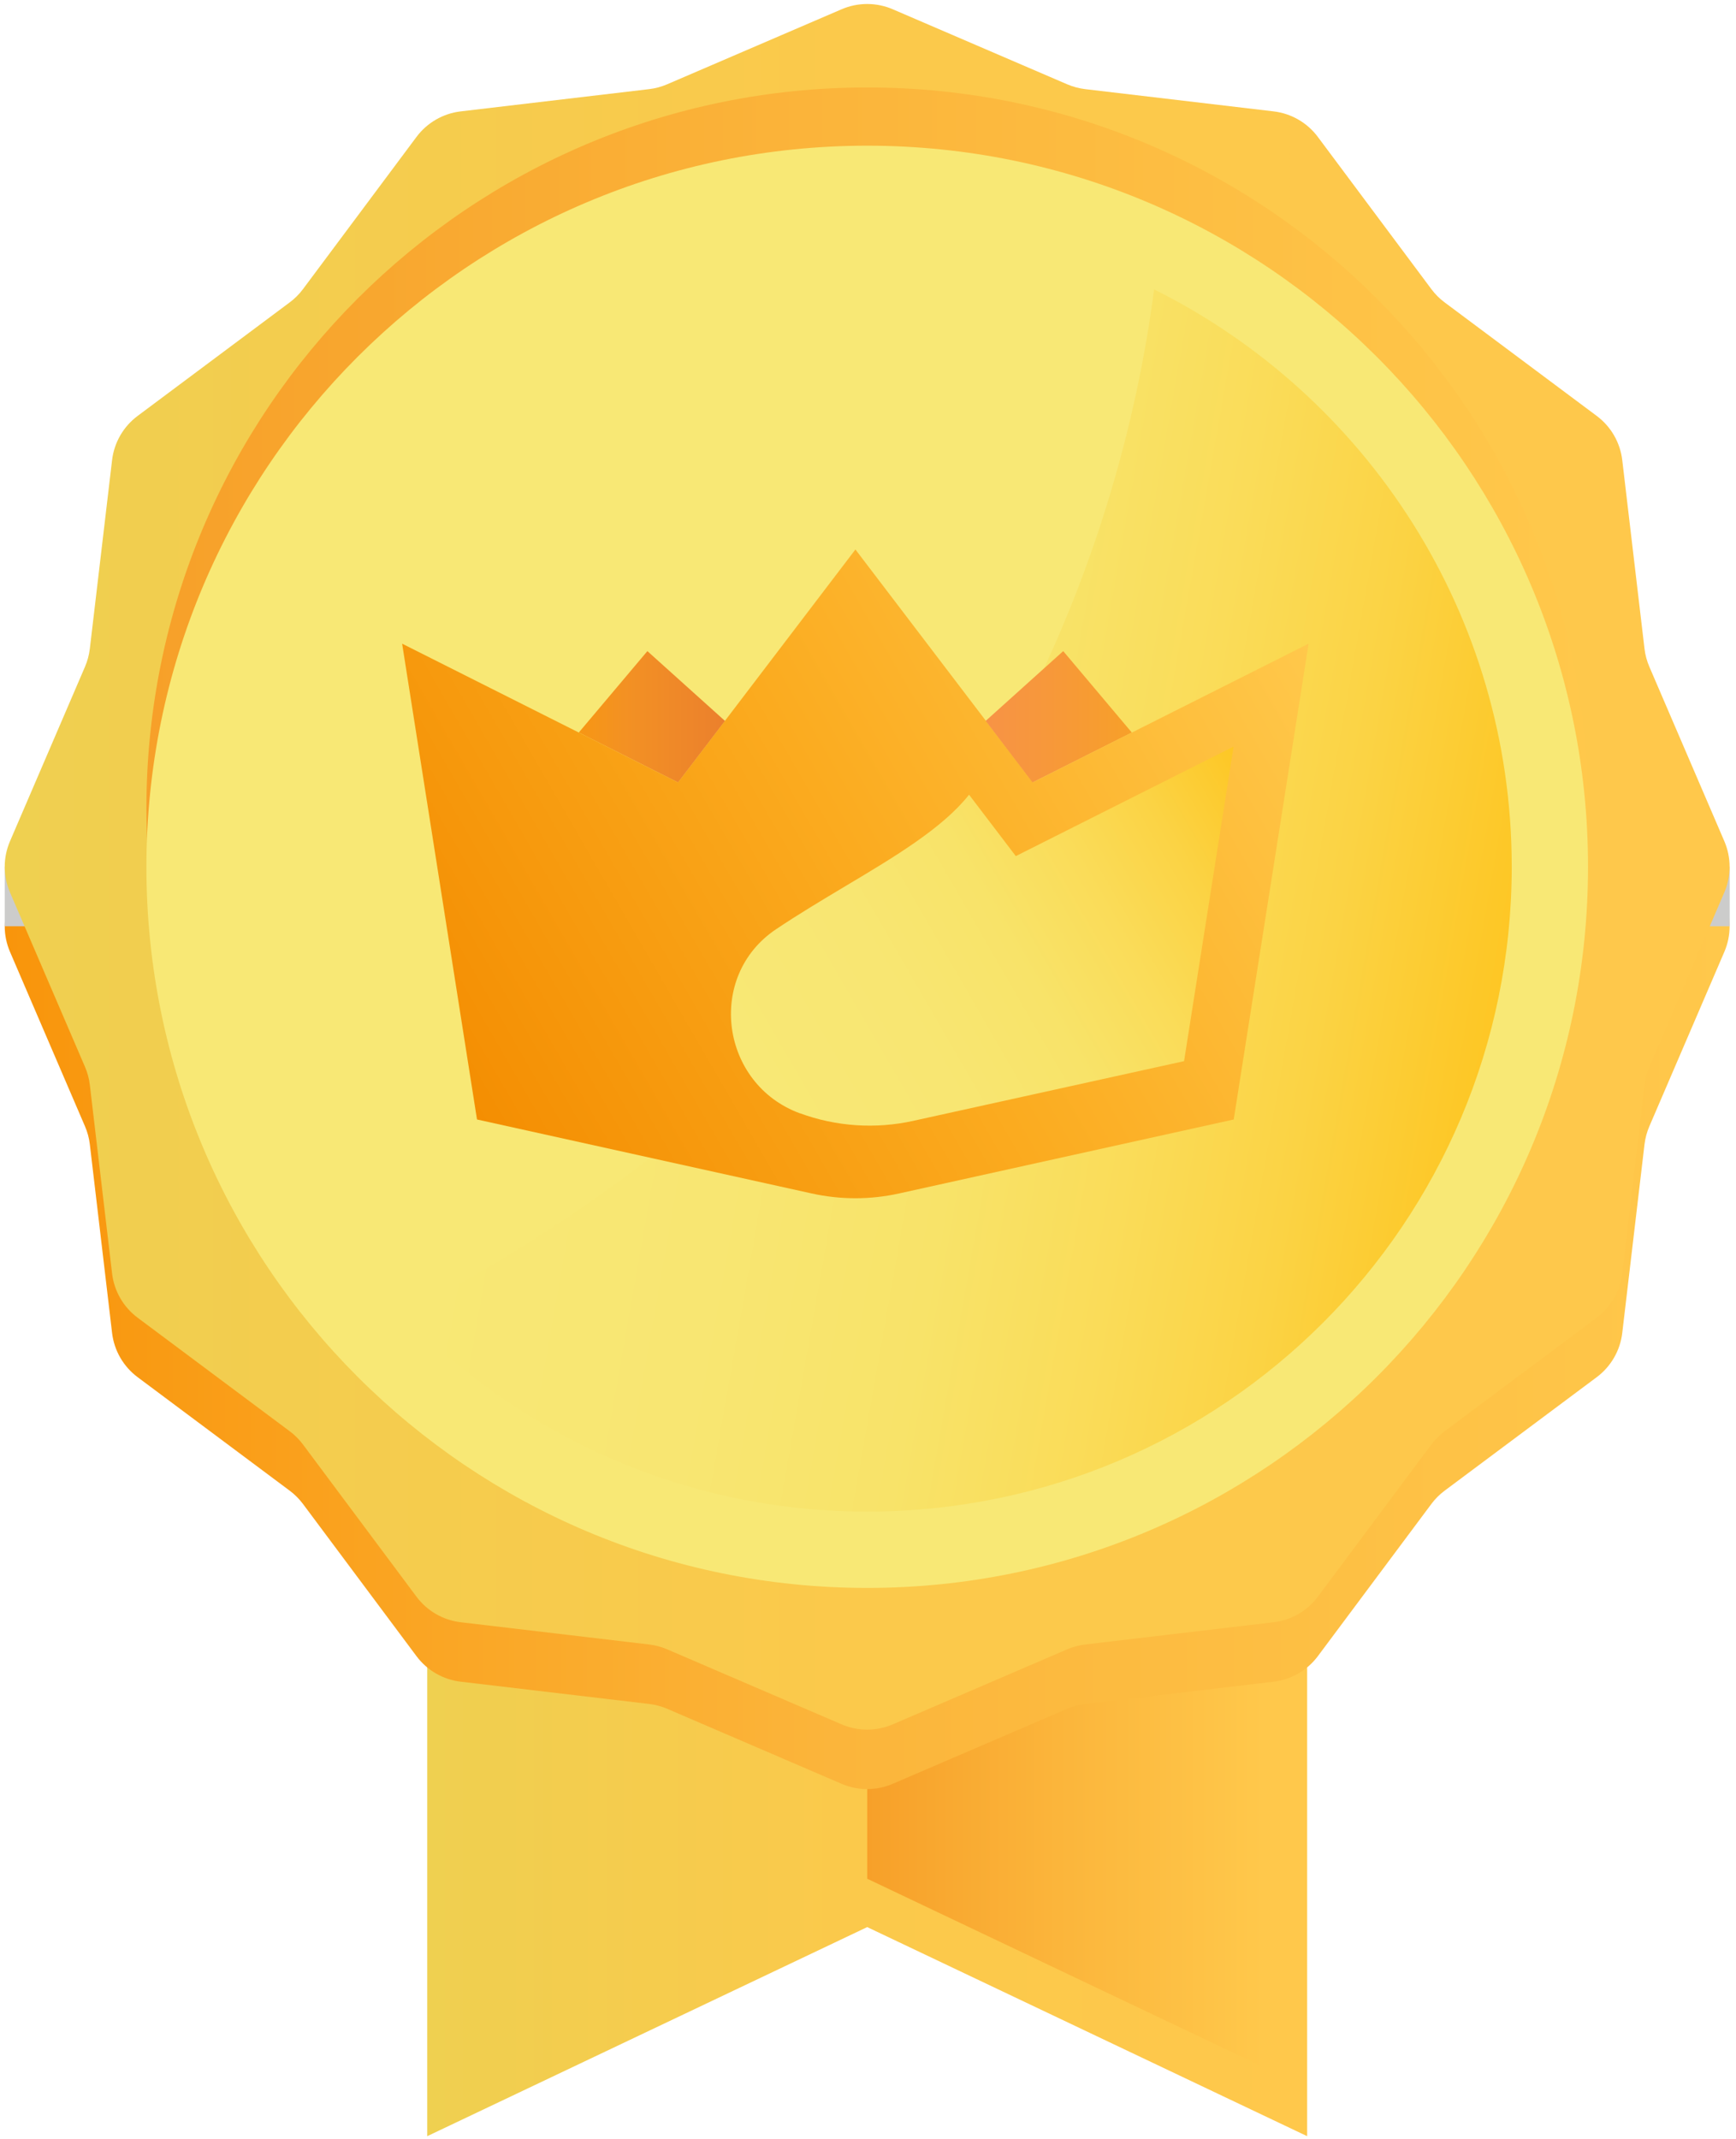
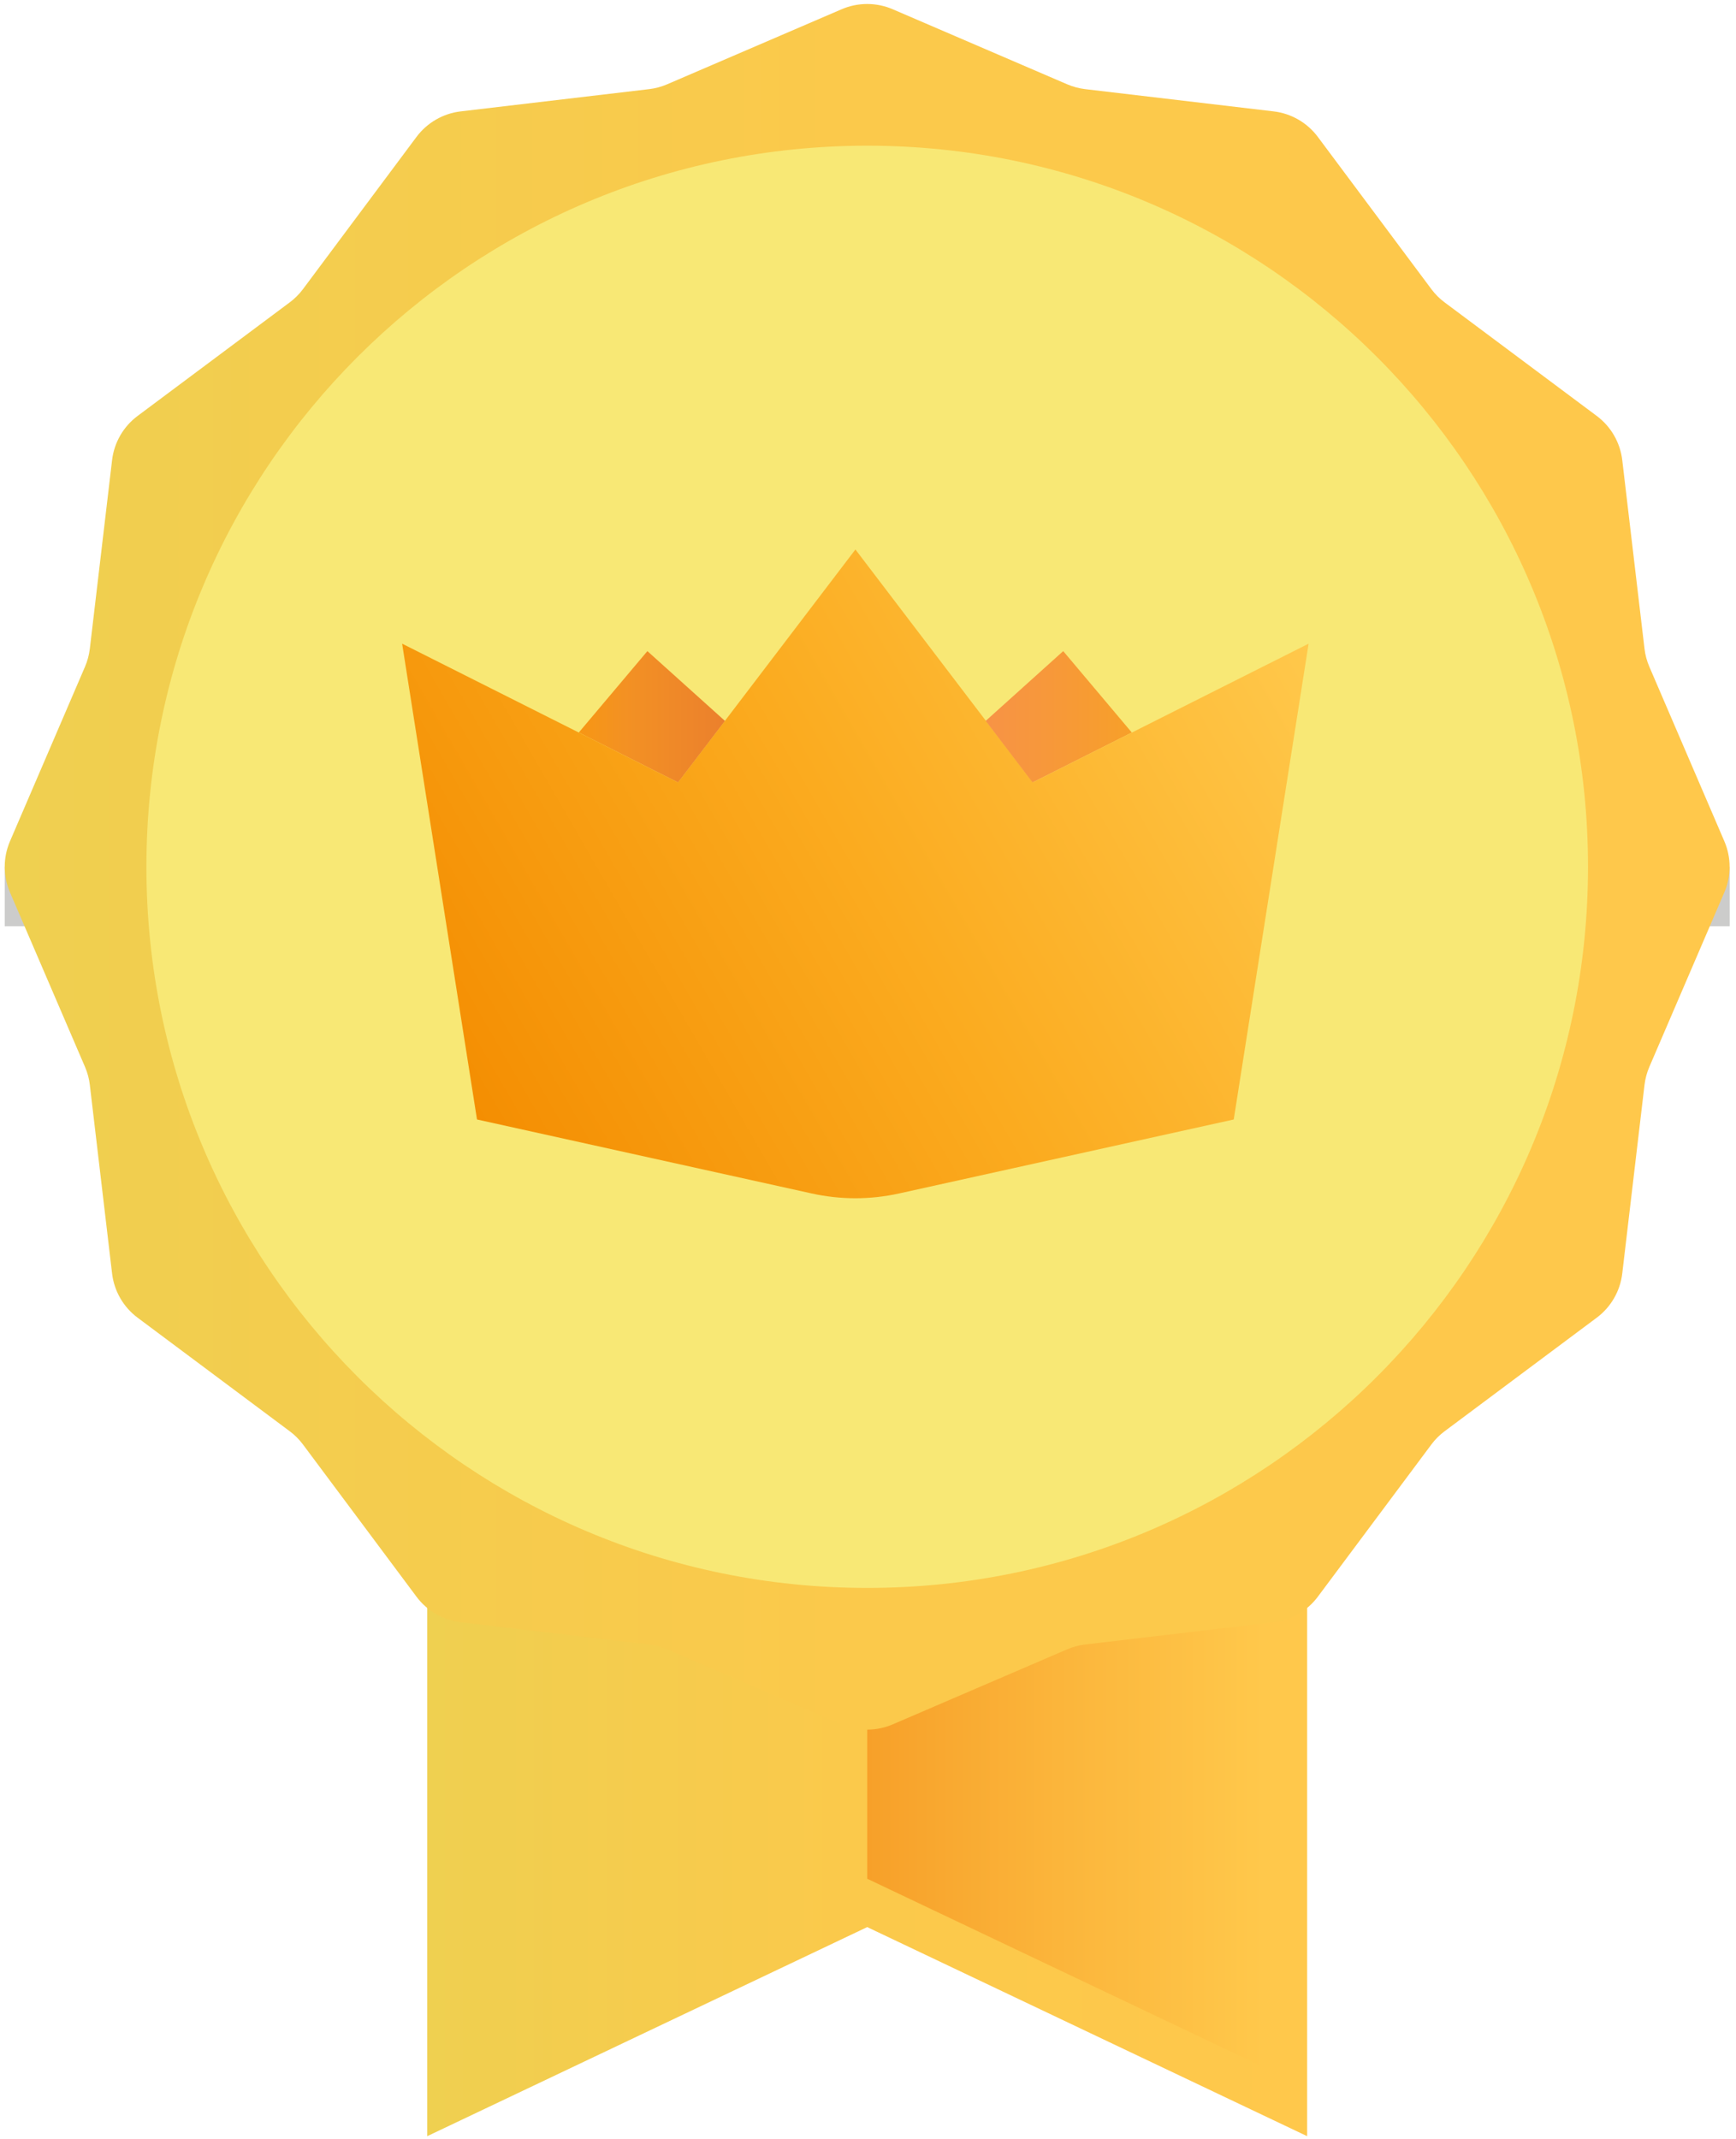
<svg xmlns="http://www.w3.org/2000/svg" width="177" height="218" viewBox="0 0 177 218" fill="none">
  <path d="M133.275 217.706L88.42 196.398L43.56 217.706V117.286H133.275V217.706Z" fill="url(#paint0_linear_0_1)" />
  <path d="M88.42 121.733V191.468L128.824 210.666V121.733H88.42Z" fill="url(#paint1_linear_0_1)" />
-   <path d="M91.018 7.002L108.805 14.65C109.39 14.901 110.003 15.065 110.635 15.142L129.862 17.412C131.658 17.624 133.285 18.566 134.367 20.014L145.945 35.532C146.326 36.039 146.775 36.493 147.282 36.87L162.801 48.448C164.249 49.53 165.191 51.157 165.403 52.953L167.672 72.18C167.745 72.812 167.914 73.425 168.165 74.009L175.813 91.797C176.528 93.458 176.528 95.341 175.813 97.002L168.165 114.79C167.914 115.374 167.75 115.987 167.672 116.62L165.403 135.846C165.191 137.642 164.249 139.269 162.801 140.351L147.282 151.929C146.775 152.311 146.321 152.76 145.945 153.267L134.367 168.785C133.285 170.233 131.658 171.175 129.862 171.387L110.635 173.657C110.003 173.729 109.39 173.898 108.805 174.149L91.018 181.797C89.357 182.512 87.474 182.512 85.813 181.797L68.025 174.149C67.441 173.898 66.828 173.734 66.195 173.657L46.969 171.387C45.173 171.175 43.545 170.233 42.464 168.785L30.886 153.267C30.504 152.76 30.055 152.306 29.548 151.929L14.03 140.351C12.581 139.269 11.64 137.642 11.427 135.846L9.158 116.62C9.086 115.987 8.917 115.374 8.666 114.79L1.018 97.002C0.303 95.341 0.303 93.458 1.018 91.797L8.666 74.009C8.917 73.425 9.081 72.812 9.158 72.18L11.427 52.953C11.64 51.157 12.581 49.53 14.03 48.448L29.548 36.87C30.055 36.488 30.509 36.039 30.886 35.532L42.464 20.014C43.545 18.566 45.173 17.624 46.969 17.412L66.195 15.142C66.828 15.07 67.441 14.901 68.025 14.65L85.813 7.002C87.474 6.287 89.357 6.287 91.018 7.002Z" fill="url(#paint2_linear_0_1)" />
  <path d="M176.354 88.34H0.481V94.399H176.354V88.34Z" fill="#CCCCCB" />
  <path d="M91.018 0.942L108.805 8.59C109.39 8.841 110.003 9.006 110.635 9.083L129.862 11.352C131.658 11.565 133.285 12.506 134.366 13.955L145.945 29.473C146.326 29.98 146.775 30.434 147.282 30.81L162.801 42.389C164.249 43.47 165.191 45.097 165.403 46.894L167.672 66.12C167.745 66.752 167.914 67.366 168.165 67.95L175.813 85.737C176.528 87.398 176.528 89.281 175.813 90.942L168.165 108.73C167.914 109.314 167.75 109.927 167.672 110.56L165.403 129.786C165.191 131.583 164.249 133.21 162.801 134.291L147.282 145.87C146.775 146.251 146.321 146.7 145.945 147.207L134.366 162.725C133.285 164.174 131.658 165.115 129.862 165.328L110.635 167.597C110.003 167.67 109.39 167.839 108.805 168.09L91.018 175.738C89.357 176.452 87.474 176.452 85.813 175.738L68.025 168.09C67.441 167.839 66.828 167.674 66.195 167.597L46.969 165.328C45.173 165.115 43.545 164.174 42.464 162.725L30.886 147.207C30.504 146.7 30.055 146.246 29.548 145.87L14.03 134.291C12.581 133.21 11.64 131.583 11.427 129.786L9.158 110.56C9.086 109.927 8.917 109.314 8.666 108.73L1.017 90.942C0.303 89.281 0.303 87.398 1.017 85.737L8.666 67.95C8.917 67.366 9.081 66.752 9.158 66.12L11.427 46.894C11.64 45.097 12.581 43.47 14.03 42.389L29.548 30.81C30.055 30.429 30.509 29.98 30.886 29.473L42.464 13.955C43.545 12.506 45.173 11.565 46.969 11.352L66.195 9.083C66.828 9.01 67.441 8.841 68.025 8.59L85.813 0.942C87.474 0.228 89.357 0.228 91.018 0.942Z" fill="url(#paint3_linear_0_1)" />
-   <path d="M88.42 155.898C129.009 155.898 161.912 122.995 161.912 82.406C161.912 41.817 129.009 8.914 88.42 8.914C47.831 8.914 14.928 41.817 14.928 82.406C14.928 122.995 47.831 155.898 88.42 155.898Z" fill="url(#paint4_linear_0_1)" />
  <path d="M88.42 161.832C129.009 161.832 161.912 128.928 161.912 88.34C161.912 47.751 129.009 14.848 88.42 14.848C47.831 14.848 14.928 47.751 14.928 88.34C14.928 128.928 47.831 161.832 88.42 161.832Z" fill="url(#paint5_linear_0_1)" />
-   <path d="M117.67 29.497C114.421 54.426 100.336 103.53 41.102 133.915C53.057 146.324 69.831 154.054 88.42 154.054C124.715 154.054 154.134 124.635 154.134 88.34C154.134 62.562 139.282 40.259 117.675 29.497H117.67Z" fill="url(#paint6_linear_0_1)" />
  <path d="M105.304 79.741L87.217 56L69.13 79.741L41 65.599L48.634 114.09L82.765 121.632C85.696 122.279 88.733 122.279 91.659 121.632L125.79 114.09L133.424 65.599L105.294 79.741H105.304Z" fill="url(#paint7_linear_0_1)" />
-   <path d="M81.568 113.467C73.475 110.502 71.959 99.513 79.115 94.709C81.433 93.154 83.856 91.71 86.188 90.315C91.258 87.292 96.091 84.41 98.805 80.991L103.57 87.249L125.776 76.086L120.725 108.146L93.098 114.234C89.259 115.079 85.257 114.814 81.563 113.457L81.568 113.467Z" fill="url(#paint8_linear_0_1)" />
  <path d="M73.915 73.469L66.006 66.357L59.014 74.652L69.135 79.741L73.915 73.469Z" fill="url(#paint9_linear_0_1)" />
  <path d="M100.5 73.469L108.404 66.357L115.395 74.652L105.275 79.741L100.5 73.469Z" fill="url(#paint10_linear_0_1)" />
  <defs>
    <linearGradient id="paint0_linear_0_1" x1="43.56" y1="167.496" x2="133.275" y2="167.496" gradientUnits="userSpaceOnUse">
      <stop stop-color="#EFD050" />
      <stop offset="0.08" stop-color="#F1CE4F" />
      <stop offset="0.49" stop-color="#FBC94B" />
      <stop offset="1" stop-color="#FFC84B" />
    </linearGradient>
    <linearGradient id="paint1_linear_0_1" x1="88.42" y1="166.202" x2="128.824" y2="166.202" gradientUnits="userSpaceOnUse">
      <stop stop-color="#F7A029" />
      <stop offset="0.48" stop-color="#FBB53B" />
      <stop offset="1" stop-color="#FFC84B" />
    </linearGradient>
    <linearGradient id="paint2_linear_0_1" x1="0.482" y1="94.4" x2="176.354" y2="94.4" gradientUnits="userSpaceOnUse">
      <stop stop-color="#F9950B" />
      <stop offset="0.48" stop-color="#FBB53B" />
      <stop offset="1" stop-color="#FFC84B" />
    </linearGradient>
    <linearGradient id="paint3_linear_0_1" x1="0.482" y1="88.34" x2="176.354" y2="88.34" gradientUnits="userSpaceOnUse">
      <stop stop-color="#EFD050" />
      <stop offset="0.08" stop-color="#F1CE4F" />
      <stop offset="0.49" stop-color="#FBC94B" />
      <stop offset="1" stop-color="#FFC84B" />
    </linearGradient>
    <linearGradient id="paint4_linear_0_1" x1="14.928" y1="82.406" x2="161.907" y2="82.406" gradientUnits="userSpaceOnUse">
      <stop stop-color="#F7A029" />
      <stop offset="0.48" stop-color="#FBB53B" />
      <stop offset="1" stop-color="#FFC84B" />
    </linearGradient>
    <linearGradient id="paint5_linear_0_1" x1="14.928" y1="88.34" x2="161.907" y2="88.34" gradientUnits="userSpaceOnUse">
      <stop stop-color="#F8E875" />
      <stop offset="0.09" stop-color="#F8E875" />
      <stop offset="1" stop-color="#F8E875" />
    </linearGradient>
    <linearGradient id="paint6_linear_0_1" x1="50.088" y1="82.952" x2="152.912" y2="101.082" gradientUnits="userSpaceOnUse">
      <stop stop-color="#F8E875" />
      <stop offset="0.29" stop-color="#F8E672" />
      <stop offset="0.5" stop-color="#F8E369" />
      <stop offset="0.67" stop-color="#FADC59" />
      <stop offset="0.83" stop-color="#FBD344" />
      <stop offset="0.98" stop-color="#FDC828" />
      <stop offset="1" stop-color="#FEC725" />
    </linearGradient>
    <linearGradient id="paint7_linear_0_1" x1="46.833" y1="110.956" x2="131.425" y2="62.117" gradientUnits="userSpaceOnUse">
      <stop stop-color="#F48E02" />
      <stop offset="0.48" stop-color="#FBAB1F" />
      <stop offset="1" stop-color="#FFC84B" />
    </linearGradient>
    <linearGradient id="paint8_linear_0_1" x1="78.27" y1="112.757" x2="129.774" y2="83.024" gradientUnits="userSpaceOnUse">
      <stop stop-color="#F8E875" />
      <stop offset="0.29" stop-color="#F8E672" />
      <stop offset="0.5" stop-color="#F8E369" />
      <stop offset="0.67" stop-color="#FADC59" />
      <stop offset="0.83" stop-color="#FBD344" />
      <stop offset="0.98" stop-color="#FDC828" />
      <stop offset="1" stop-color="#FEC725" />
    </linearGradient>
    <linearGradient id="paint9_linear_0_1" x1="59.014" y1="73.049" x2="73.915" y2="73.049" gradientUnits="userSpaceOnUse">
      <stop stop-color="#F79714" />
      <stop offset="0.32" stop-color="#F39123" />
      <stop offset="1" stop-color="#EB802D" />
    </linearGradient>
    <linearGradient id="paint10_linear_0_1" x1="115.395" y1="-0.506" x2="100.495" y2="-0.506" gradientUnits="userSpaceOnUse">
      <stop stop-color="#F7A029" />
      <stop offset="0.32" stop-color="#F79B33" />
      <stop offset="1" stop-color="#F79346" />
    </linearGradient>
  </defs>
</svg>